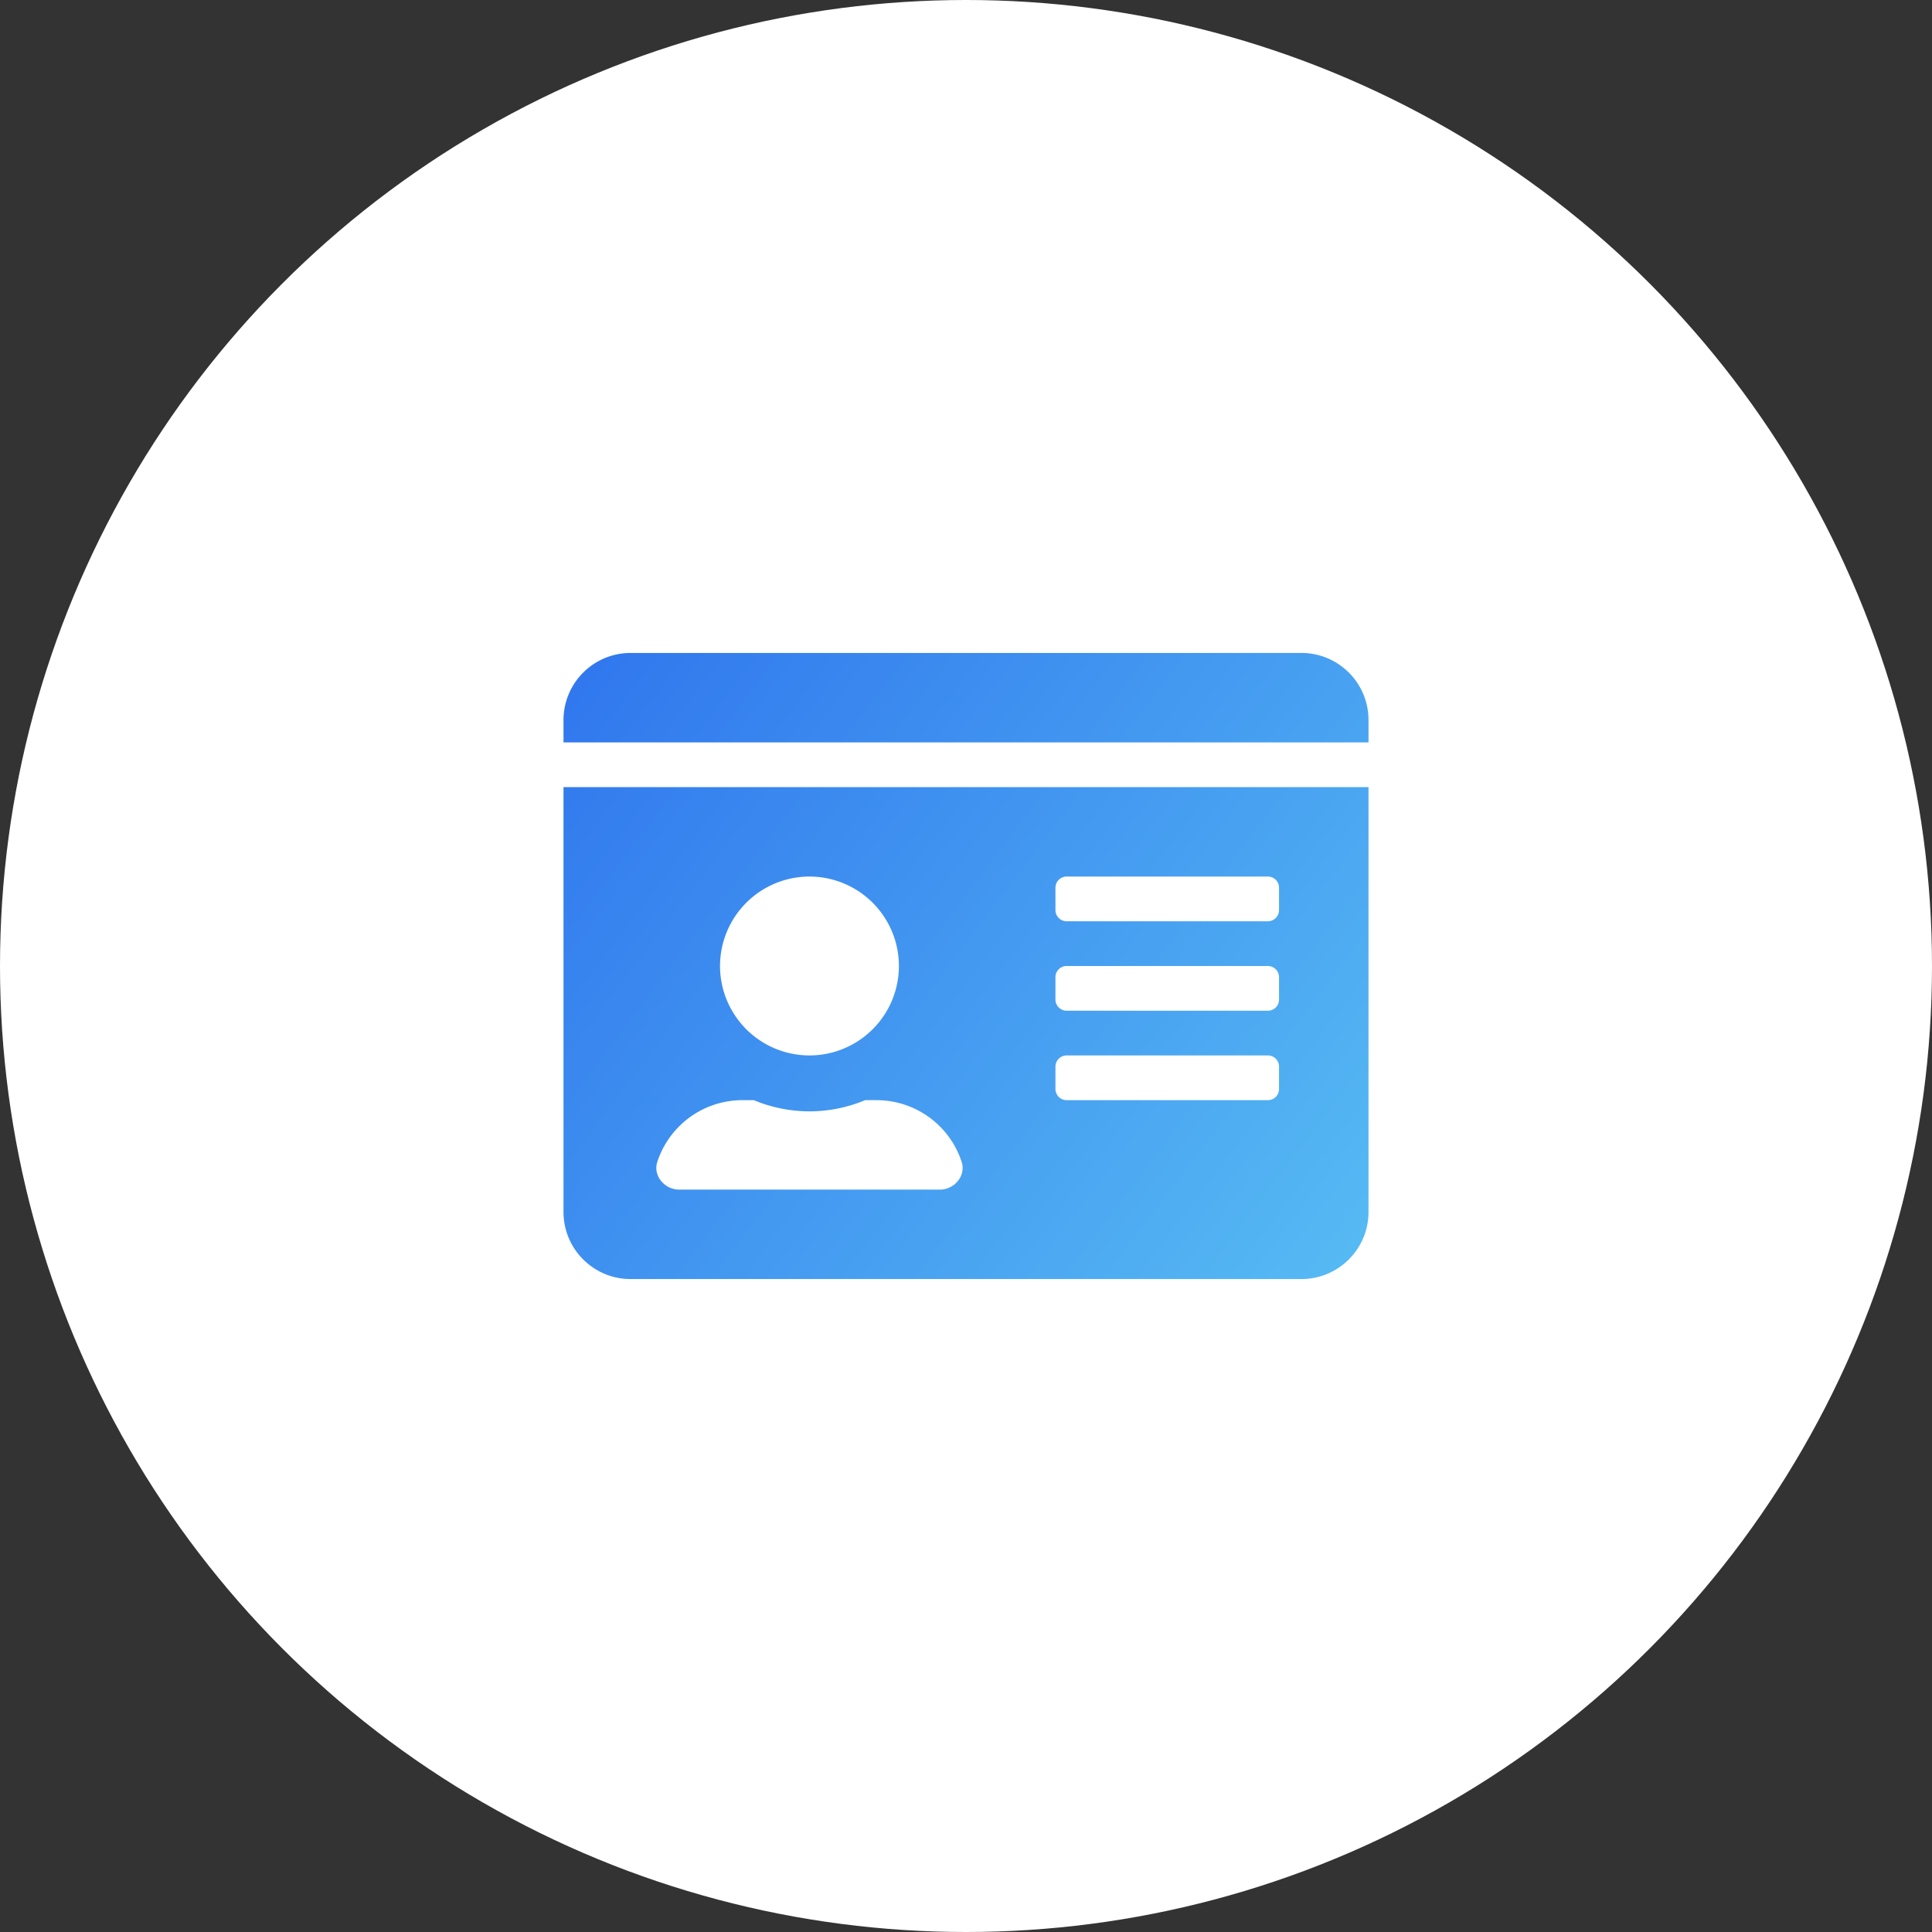
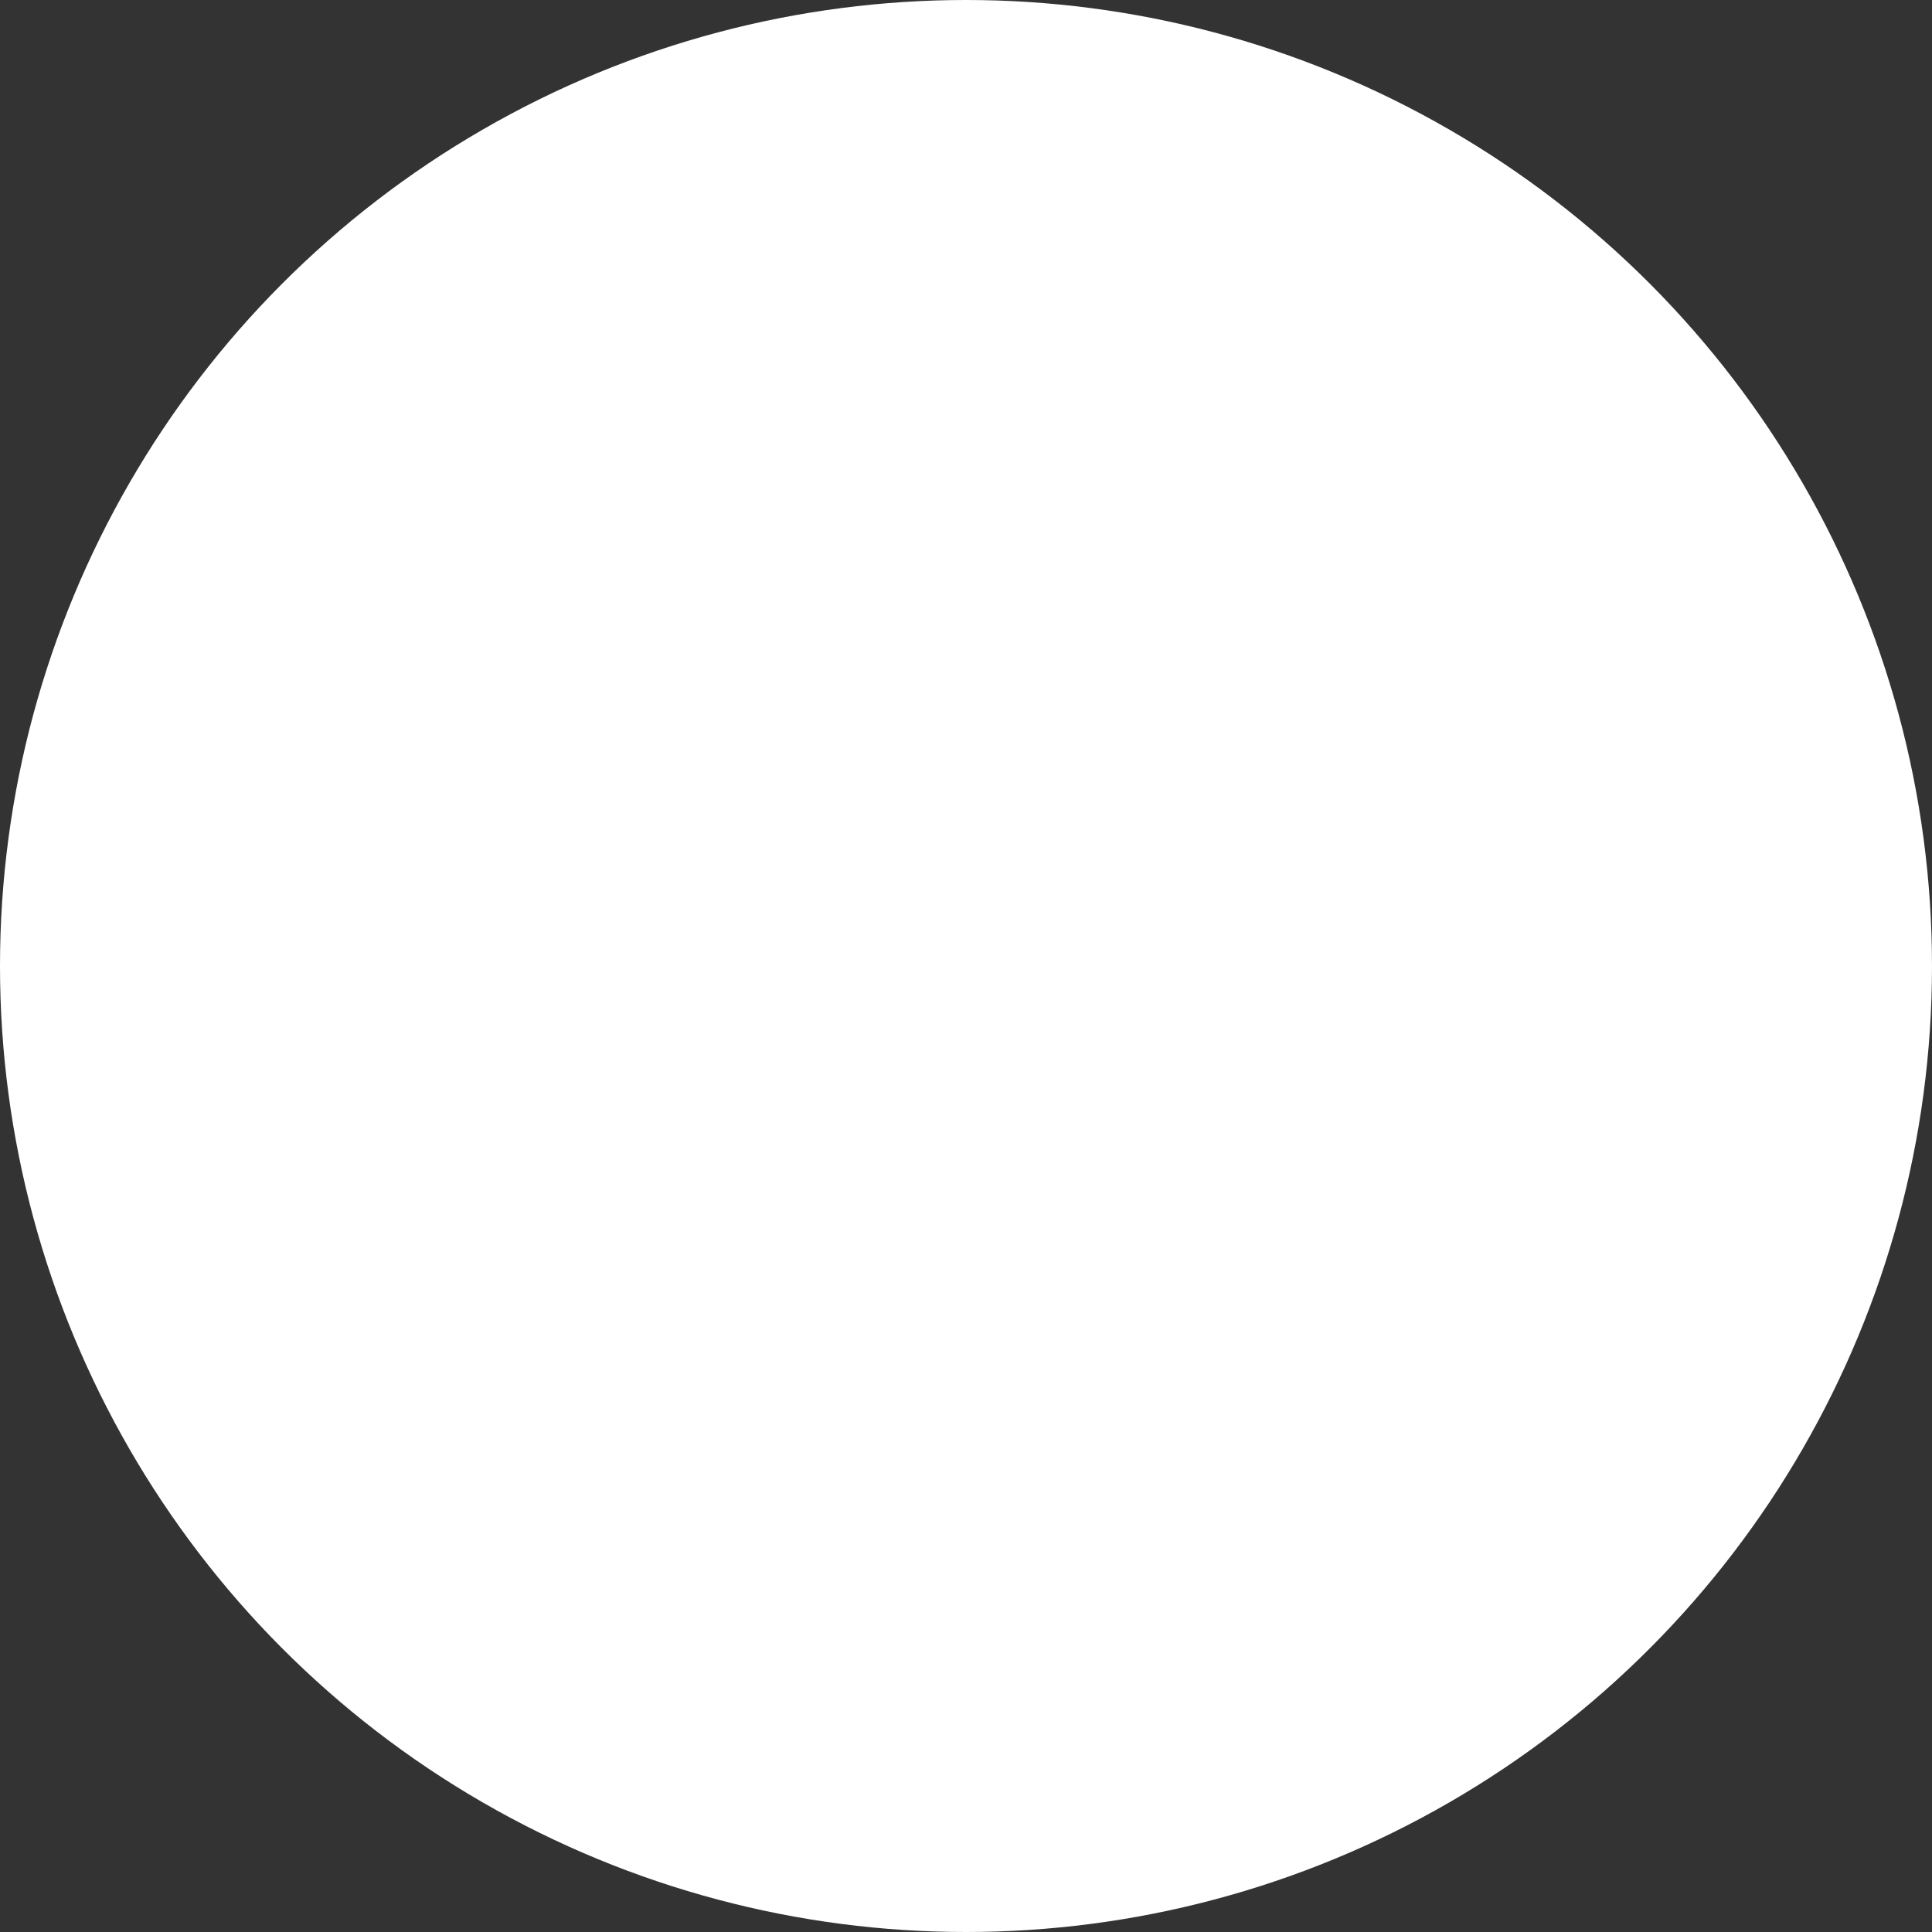
<svg xmlns="http://www.w3.org/2000/svg" fill="none" viewBox="0 0 120 120">
  <rect x="0" y="0" width="120" height="120" fill="#333333" stroke="none" />
  <circle cx="60" cy="60" r="60" fill="#fff" />
-   <path fill="url(#paint0_linear_1_341)" fill-opacity=".88" d="M80.833 40.556H39.167A4.168 4.168 0 0 0 35 44.722v1.39h50v-1.39c0-2.3-1.866-4.166-4.167-4.166zM35 75.278c0 2.3 1.866 4.166 4.167 4.166h41.666c2.3 0 4.167-1.866 4.167-4.166v-26.39H35v26.39zm30.556-20.14c0-.381.312-.694.694-.694h12.5c.382 0 .694.313.694.695v1.389a.696.696 0 0 1-.694.694h-12.5a.696.696 0 0 1-.694-.694v-1.39zm0 5.556c0-.382.312-.694.694-.694h12.5c.382 0 .694.313.694.694v1.39a.696.696 0 0 1-.694.694h-12.5a.696.696 0 0 1-.694-.695v-1.389zm0 5.556c0-.382.312-.695.694-.695h12.5c.382 0 .694.313.694.695v1.389a.696.696 0 0 1-.694.694h-12.5a.696.696 0 0 1-.694-.694V66.25zM50.278 54.444A5.56 5.56 0 0 1 55.833 60a5.56 5.56 0 0 1-5.555 5.555A5.56 5.56 0 0 1 44.722 60a5.56 5.56 0 0 1 5.556-5.556zM40.825 72.17a5.563 5.563 0 0 1 5.286-3.837h.712a8.991 8.991 0 0 0 3.455.695 8.958 8.958 0 0 0 3.455-.695h.711a5.563 5.563 0 0 1 5.287 3.837c.278.86-.452 1.719-1.354 1.719H42.179c-.903 0-1.632-.868-1.354-1.719z" />
  <defs>
    <linearGradient id="paint0_linear_1_341" x1="35" x2="85" y1="41" y2="79" gradientUnits="userSpaceOnUse">
      <stop stop-color="#1363EB" />
      <stop offset="1" stop-color="#3FB1F1" />
    </linearGradient>
  </defs>
</svg>